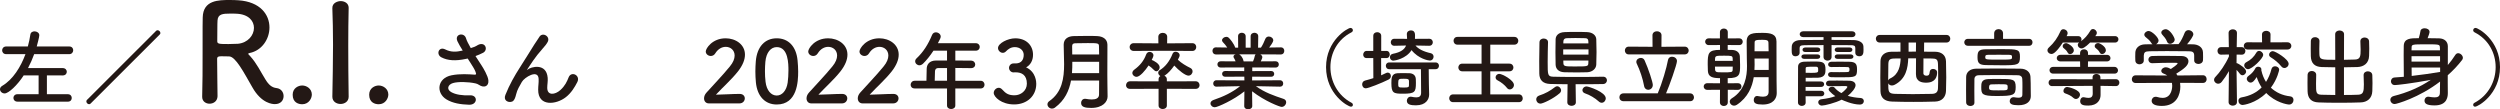
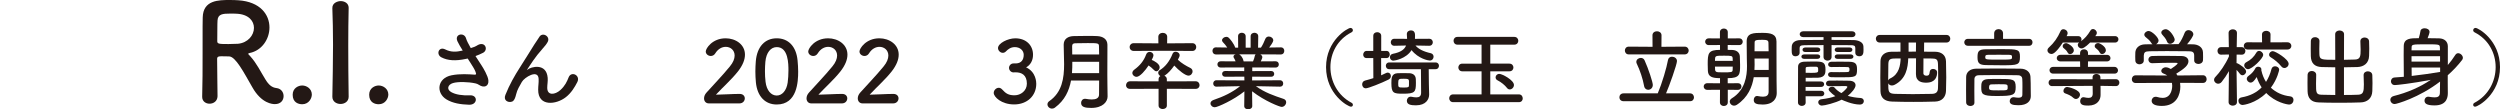
<svg xmlns="http://www.w3.org/2000/svg" version="1.1" id="レイヤー_1" x="0px" y="0px" width="456.39px" height="19.952px" viewBox="0 0 456.39 19.952" enable-background="new 0 0 456.39 19.952" xml:space="preserve">
-   <path fill="#231815" d="M3.182,18.556c-0.483,0-0.733-0.343-0.733-0.686c0-0.328,0.25-0.671,0.733-0.671h3.867v-3.431H4.476  c-0.047,0-0.094-0.016-0.141-0.016c-1.169,1.809-2.776,3.306-3.493,3.306C0.375,17.059,0,16.685,0,16.295  c0-0.234,0.125-0.452,0.406-0.624c1.965-1.154,3.384-3.462,4.242-5.785H1.139c-0.499,0-0.749-0.344-0.749-0.702  c0-0.343,0.25-0.702,0.749-0.702h3.945c0.203-0.748,0.359-1.466,0.452-2.136C5.583,5.909,5.942,5.722,6.3,5.722  c0.421,0,0.874,0.265,0.874,0.718c0,0.312-0.359,1.637-0.468,2.042h5.926c0.499,0,0.733,0.344,0.733,0.687  c0,0.358-0.25,0.718-0.733,0.718H6.238c-0.312,0.857-0.687,1.715-1.123,2.542h6.332c0.499,0,0.749,0.343,0.749,0.67  c0,0.344-0.25,0.671-0.749,0.671H8.562v3.431h3.836c0.468,0,0.702,0.343,0.702,0.687c0,0.343-0.234,0.67-0.702,0.67H3.182z" />
-   <path fill="#231815" d="M16.526,18.916c-0.078,0.076-0.172,0.107-0.265,0.107c-0.25,0-0.499-0.249-0.499-0.515  c0-0.093,0.031-0.187,0.109-0.265L28.503,5.628c0.078-0.078,0.171-0.109,0.265-0.109c0.25,0,0.515,0.25,0.515,0.515  c0,0.094-0.047,0.188-0.125,0.266L16.526,18.916z" />
  <path fill="#231815" d="M41.822,10.297c-0.323,0-0.894-0.024-1.365-0.024c-0.472,0-0.819,0.024-0.819,0.471  c0,1.861,0.074,5.93,0.074,6.823c-0.024,0.918-0.744,1.364-1.463,1.364c-0.67,0-1.34-0.421-1.34-1.24c0-0.024,0-0.024,0-0.05  c0.074-2.307,0.074-5.26,0.074-7.989c0-5.358,0-5.458,0.025-6.476C37.083,0,39.912,0,41.996,0c0.571,0,1.142,0.025,1.514,0.05  c4.019,0.273,5.682,2.63,5.682,4.963c0,2.133-1.39,4.218-3.623,4.664c-0.173,0.05-0.248,0.074-0.248,0.148  c0,0.1,0.174,0.224,0.348,0.423c1.215,1.339,1.91,2.853,2.778,4.242c0.621,1.017,1.191,1.488,2.035,1.588  c0.844,0.099,1.29,0.769,1.29,1.464c0,0.744-0.496,1.464-1.588,1.464c-0.397,0-2.431-0.075-4.119-3.077  C44.477,13.175,43.013,10.321,41.822,10.297z M46.362,5.087c0-1.241-0.943-2.456-3.101-2.58c-0.323-0.025-0.769-0.025-1.241-0.025  c-1.34,0-2.233,0.074-2.308,1.24c-0.049,0.596-0.024,2.357-0.049,3.797c0,0.496,0.322,0.521,2.059,0.521  c0.621,0,1.266-0.024,1.712-0.05C45.271,7.815,46.362,6.427,46.362,5.087z" />
  <path fill="#231815" d="M55.167,19.03c-0.67,0-1.737-0.298-1.737-1.736c0-1.216,1.042-1.688,1.737-1.688  c0.818,0,1.761,0.596,1.761,1.662C56.928,17.914,56.407,19.03,55.167,19.03z" />
  <path fill="#231815" d="M63.65,17.666c0,0.868-0.744,1.314-1.488,1.314c-0.745,0-1.489-0.446-1.489-1.314v-0.025  c0.05-2.977,0.124-6.302,0.124-9.502c0-2.357-0.05-4.615-0.124-6.625c-0.05-1.042,1.067-1.314,1.514-1.314  c0.719,0,1.463,0.396,1.463,1.217c0,0.023,0,0.023,0,0.048c-0.049,2.06-0.074,4.392-0.074,6.799c0,3.102,0.025,6.326,0.074,9.378  V17.666z" />
  <path fill="#231815" d="M69.132,19.03c-0.67,0-1.737-0.298-1.737-1.736c0-1.216,1.042-1.688,1.737-1.688  c0.818,0,1.761,0.596,1.761,1.662C70.893,17.914,70.372,19.03,69.132,19.03z" />
  <path fill="#231815" d="M87.93,11.974c0.297,0.446,1.141,1.869,1.224,2.663c0.132,1.174-0.844,1.455-1.704,0.861  c-0.215-0.15-0.446-0.233-0.678-0.282c-1.307-0.281-3.159-0.331-4.085-0.05s-1.208,1.125-0.331,1.638  c0.827,0.479,2.101,0.661,3.424,0.595c1.521-0.065,1.422,1.771-0.149,1.721c-1.521-0.05-2.977-0.265-4.135-0.976  c-1.936-1.191-1.704-3.871,0.942-4.4c1.572-0.314,3.176-0.182,4.201-0.115c0.248,0.017,0.314-0.066,0.248-0.281  c-0.032-0.116-0.148-0.48-0.413-0.927c-0.298-0.513-0.694-1.108-1.092-1.736c-0.115,0.033-0.215,0.05-0.314,0.065  c-1.902,0.415-3.341,0.314-4.483-0.28c-1.025-0.529-0.513-2.035,0.678-1.456c1.059,0.529,1.968,0.496,3.209,0.215  c-0.397-0.645-0.761-1.24-0.959-1.687c-0.612-1.34,1.241-1.721,1.571-0.529c0.1,0.38,0.431,1.009,0.86,1.77  c0.231-0.083,0.463-0.165,0.711-0.248c0.231-0.083,0.381-0.215,0.612-0.331c1.34-0.678,1.919,0.927,0.91,1.439  c-0.431,0.215-0.91,0.43-1.373,0.595C87.185,10.832,87.582,11.428,87.93,11.974z" />
  <path fill="#231815" d="M98.248,16.373c0-0.761,0.116-1.224,0.083-1.968c-0.083-1.836-2.597-0.28-3.06,0.546  c-0.397,0.711-0.86,1.438-1.042,2.249c-0.298,1.273-0.662,1.356-0.993,1.406c-0.578,0.082-1.356-0.314-0.976-1.273  c0.744-1.869,1.688-3.523,2.646-5.012c0.959-1.489,1.819-2.895,2.63-4.186c0.281-0.463,0.728-1.042,0.91-1.372  c0.546-0.977,2.084-0.149,1.538,0.893c-0.133,0.231-0.248,0.414-0.381,0.579c-0.132,0.165-0.298,0.348-0.479,0.563  c-0.794,0.893-1.323,1.588-1.753,2.2c-0.431,0.611-0.761,1.141-1.125,1.687c-0.116,0.166-0.066,0.133,0.05,0.033  c0.596-0.529,3.457-1.307,3.688,1.489c0.05,0.645-0.083,1.207-0.083,1.819c0,1.472,1.423,1.29,2.398,0.413  c0.844-0.761,1.207-1.555,1.505-2.314c0.48-1.226,2.217-0.382,1.588,0.858c-0.463,0.91-1.107,1.985-2.084,2.746  C101.523,19.136,98.215,19.499,98.248,16.373z" />
  <path fill="#231815" d="M129.402,18.876c-0.546,0-0.874-0.405-0.874-0.919c0-0.345,0.141-0.719,0.453-1.062  c1.075-1.217,2.885-3.072,4.257-4.757c0.624-0.748,0.873-1.434,0.873-1.996c0-0.982-0.748-1.591-1.621-1.591  c-0.671,0-1.404,0.359-1.919,1.201c-0.202,0.327-0.515,0.468-0.811,0.468c-0.468,0-0.92-0.343-0.92-0.826  c0-0.546,1.185-2.401,3.634-2.401c1.809,0,3.523,1.122,3.523,2.979c0,0.889-0.374,1.918-1.294,3.087  c-1.186,1.497-2.713,2.823-4.008,4.227c1.295-0.016,3.057-0.141,4.335-0.141c0.64,0,0.937,0.405,0.937,0.813  c0,0.451-0.344,0.919-0.982,0.919H129.402z" />
  <path fill="#231815" d="M137.992,15.024c-0.063-0.671-0.094-1.326-0.094-1.98c0-0.593,0.031-1.201,0.078-1.841  c0.219-2.713,1.7-4.21,3.821-4.21c2.089,0,3.556,1.435,3.805,4.039c0.063,0.686,0.109,1.372,0.109,2.042  c0,1.763-0.141,6.004-3.914,6.004C139.724,19.078,138.242,17.644,137.992,15.024z M143.794,15.086c0.093-0.686,0.14-1.45,0.14-2.198  c0-1.201,0-4.289-2.136-4.289c-1.092,0-1.919,0.998-2.074,2.667c-0.047,0.577-0.078,1.154-0.078,1.716  c0,0.654,0.031,1.31,0.109,1.949c0.187,1.591,1.029,2.511,2.043,2.511C142.765,17.441,143.575,16.567,143.794,15.086z" />
  <path fill="#231815" d="M148.111,18.876c-0.546,0-0.874-0.405-0.874-0.919c0-0.345,0.141-0.719,0.453-1.062  c1.075-1.217,2.885-3.072,4.257-4.757c0.624-0.748,0.873-1.434,0.873-1.996c0-0.982-0.748-1.591-1.621-1.591  c-0.671,0-1.404,0.359-1.919,1.201c-0.202,0.327-0.515,0.468-0.811,0.468c-0.468,0-0.92-0.343-0.92-0.826  c0-0.546,1.185-2.401,3.634-2.401c1.809,0,3.523,1.122,3.523,2.979c0,0.889-0.374,1.918-1.294,3.087  c-1.186,1.497-2.713,2.823-4.008,4.227c1.295-0.016,3.057-0.141,4.335-0.141c0.64,0,0.937,0.405,0.937,0.813  c0,0.451-0.344,0.919-0.982,0.919H148.111z" />
  <path fill="#231815" d="M157.466,18.876c-0.546,0-0.874-0.405-0.874-0.919c0-0.345,0.141-0.719,0.453-1.062  c1.075-1.217,2.885-3.072,4.257-4.757c0.624-0.748,0.873-1.434,0.873-1.996c0-0.982-0.748-1.591-1.621-1.591  c-0.671,0-1.404,0.359-1.919,1.201c-0.202,0.327-0.515,0.468-0.811,0.468c-0.468,0-0.92-0.343-0.92-0.826  c0-0.546,1.185-2.401,3.634-2.401c1.809,0,3.524,1.122,3.524,2.979c0,0.889-0.375,1.918-1.295,3.087  c-1.186,1.497-2.713,2.823-4.008,4.227c1.295-0.016,3.057-0.141,4.335-0.141c0.64,0,0.937,0.405,0.937,0.813  c0,0.451-0.344,0.919-0.982,0.919H157.466z" />
-   <path fill="#231815" d="M174.399,16.146v3.119c0,0.421-0.375,0.64-0.765,0.64c-0.374,0-0.748-0.219-0.748-0.64v-3.119h-5.896  c-0.515,0-0.748-0.327-0.748-0.67c0-0.359,0.265-0.733,0.748-0.733h2.137c0-0.515,0.016-1.092,0.047-2.199  c0.016-0.701,0.437-1.496,1.716-1.496h1.996V9.254h-2.479c-0.608,0.936-1.295,1.778-1.903,2.371  c-0.218,0.202-0.452,0.296-0.654,0.296c-0.422,0-0.78-0.344-0.78-0.733c0-0.187,0.078-0.374,0.266-0.546  c1.2-1.122,2.104-2.526,2.822-4.272c0.141-0.327,0.405-0.468,0.687-0.468c0.437,0,0.889,0.327,0.889,0.765  c0,0.233-0.125,0.498-0.515,1.216h6.893c0.499,0,0.749,0.343,0.749,0.686c0,0.344-0.25,0.687-0.749,0.687h-3.711v1.794  c0.951,0,1.918,0.015,2.854,0.015c0.515,0.016,0.779,0.359,0.779,0.702s-0.249,0.671-0.764,0.671h-0.016  c-0.904-0.016-1.902-0.031-2.854-0.031v2.339h4.615c0.468,0,0.718,0.358,0.718,0.718c0,0.343-0.234,0.686-0.718,0.686H174.399z   M172.887,12.42h-1.513c-0.53,0-0.671,0.265-0.687,0.593c-0.016,0.483-0.031,1.153-0.047,1.73h2.246V12.42z" />
  <path fill="#231815" d="M185.483,11.577c0.951-0.031,1.403-0.654,1.403-1.574c0-0.78-0.671-1.404-1.622-1.404  c-0.749,0-1.247,0.391-1.653,0.812c-0.155,0.155-0.358,0.233-0.546,0.233c-0.437,0-0.873-0.405-0.873-0.873  c0-0.873,1.794-1.777,3.15-1.777c1.98,0,3.243,1.263,3.243,3.01c0,1.06-0.499,1.887-1.263,2.292c1.824,0.842,1.855,2.714,1.855,3.01  c0,2.199-1.684,3.758-4.039,3.758c-2.323,0-3.727-1.372-3.727-2.104c0-0.499,0.452-0.936,0.92-0.936  c0.202,0,0.421,0.093,0.608,0.296c0.701,0.779,1.2,1.076,2.276,1.076c1.123,0,2.246-0.827,2.246-2.121  c0-1.591-0.952-2.074-2.059-2.074c-0.047,0-0.094,0-0.141,0c-0.094,0-0.172,0.016-0.234,0.016c-0.483,0-0.826-0.421-0.826-0.826  s0.327-0.812,0.812-0.812H185.483z" />
  <path fill="#231815" d="M202.198,17.612c0,0.92-0.827,2.09-2.994,2.09c-1.139,0-1.841-0.172-1.841-0.92  c0-0.39,0.266-0.748,0.718-0.748c0.063,0,0.109,0,0.172,0.015c0.343,0.063,0.717,0.109,1.061,0.109c0.717,0,1.325-0.201,1.325-0.904  c0-0.764,0.016-1.638,0.016-2.558h-5.131c-0.343,1.855-1.139,3.618-2.932,4.943c-0.188,0.141-0.374,0.188-0.546,0.188  c-0.452,0-0.826-0.374-0.826-0.78c0-0.202,0.094-0.421,0.343-0.592c2.323-1.606,2.698-4.164,2.698-6.737  c0-1.216-0.078-2.433-0.078-3.556c0-1.076,0.811-1.56,1.871-1.575c0.702-0.016,1.591-0.031,2.448-0.031c0.624,0,1.248,0,1.778,0.031  c1.061,0.047,1.871,0.546,1.887,1.575c0,0.359,0,0.733,0,1.107c0,1.466-0.016,3.025-0.016,4.413c0,0.608,0,1.186,0.016,1.716  l0.031,2.198V17.612z M200.654,11.281h-4.896c0,0.687,0,1.372-0.063,2.074h4.959V11.281z M200.654,9.94  c0-0.546-0.016-1.076-0.031-1.544c-0.016-0.515-0.234-0.53-2.059-0.53c-0.795,0-1.606,0.016-2.261,0.031  c-0.359,0-0.577,0.142-0.577,0.499c0,0.483,0,1.014,0.016,1.544H200.654z" />
  <path fill="#231815" d="M213.018,16.209v3.057c0,0.421-0.374,0.64-0.765,0.64c-0.374,0-0.748-0.219-0.748-0.64v-3.057l-5.193,0.016  c-0.515,0-0.748-0.327-0.748-0.655c0-0.358,0.265-0.732,0.748-0.732l5.193,0.016v-0.39c0-0.281,0.141-0.468,0.327-0.577  c-0.233-0.125-0.39-0.358-0.39-0.608c0-0.172,0.078-0.343,0.28-0.468c0.998-0.608,1.794-1.622,2.324-2.963  c0.109-0.297,0.343-0.405,0.577-0.405c0.358,0,0.732,0.266,0.732,0.654c0,0.094-0.016,0.25-0.327,0.812  c0.67,0.639,1.513,1.123,2.276,1.497c0.281,0.14,0.405,0.374,0.405,0.624c0,0.39-0.312,0.779-0.748,0.779  c-0.562,0-1.762-0.935-2.589-1.84c-0.53,0.748-1.107,1.403-1.762,1.84l-0.047,0.031c0.249,0.094,0.452,0.296,0.452,0.624v0.39  l5.255-0.016c0.468,0,0.718,0.358,0.718,0.717c0,0.328-0.234,0.671-0.718,0.671L213.018,16.209z M212.237,9.27l-5.255,0.031  c-0.499,0-0.764-0.358-0.764-0.718c0-0.343,0.265-0.701,0.764-0.701l4.491,0.032l-0.016-1.171V6.728  c0-0.483,0.405-0.732,0.811-0.732c0.406,0,0.812,0.249,0.812,0.732v0.016l-0.016,1.171l4.601-0.032c0.483,0,0.717,0.358,0.717,0.701  c0,0.359-0.233,0.718-0.717,0.718L212.237,9.27z M207.481,14.026c-0.405,0-0.765-0.328-0.765-0.702c0-0.203,0.109-0.421,0.359-0.608  c0.998-0.732,1.73-1.591,2.151-2.744c0.125-0.359,0.391-0.499,0.655-0.499c0.343,0,0.687,0.249,0.687,0.639  c0,0.234-0.281,0.765-0.313,0.827c0.375,0.14,1.45,0.687,1.45,1.341c0,0.374-0.28,0.733-0.607,0.733  c-0.141,0-0.281-0.063-0.405-0.203c-0.344-0.374-0.749-0.687-1.014-0.857C209.104,12.841,208.105,14.026,207.481,14.026z" />
  <path fill="#231815" d="M233.677,15.819l-3.93-0.078h-0.468c1.621,1.154,3.259,1.716,5.036,2.308  c0.344,0.109,0.483,0.359,0.483,0.608c0,0.405-0.343,0.858-0.826,0.858c-0.312,0-3.025-1.014-5.396-2.854l0.031,2.683v0.016  c0,0.39-0.374,0.593-0.733,0.593c-0.374,0-0.732-0.188-0.732-0.593v-0.016l0.031-2.667c-1.934,1.56-4.896,2.9-5.396,2.9  c-0.468,0-0.796-0.343-0.796-0.701c0-0.25,0.172-0.483,0.546-0.624c1.902-0.655,3.353-1.341,4.85-2.511h-0.515l-3.789,0.078h-0.016  c-0.39,0-0.577-0.28-0.577-0.577c0-0.296,0.203-0.593,0.593-0.593l5.1,0.031l-0.016-0.686l-3.524,0.016  c-0.343,0-0.53-0.266-0.53-0.53c0-0.25,0.188-0.515,0.53-0.515l3.509,0.016v-0.671l-4.305,0.016c-0.39,0-0.592-0.28-0.592-0.577  c0-0.28,0.202-0.562,0.592-0.562l2.729,0.016c-0.094-0.233-0.203-0.468-0.312-0.64c-0.063-0.077-0.078-0.155-0.078-0.233  c0-0.188,0.171-0.343,0.39-0.405l-3.571,0.016c-0.437,0-0.655-0.328-0.655-0.655s0.219-0.64,0.64-0.64h0.016l2.043,0.031  c-0.219-0.358-0.515-0.686-0.811-0.998c-0.094-0.109-0.141-0.218-0.141-0.327c0-0.327,0.405-0.624,0.779-0.624  c0.125,0,0.25,0.016,0.359,0.094c0.28,0.188,1.106,1.247,1.263,1.871l0.546,0.016l-0.016-2.074V6.618  c0-0.437,0.343-0.639,0.687-0.639c0.343,0,0.701,0.218,0.701,0.654v2.074h0.904V6.634c0-0.437,0.344-0.654,0.702-0.654  c0.343,0,0.687,0.218,0.687,0.639v0.016l-0.031,2.074l0.53-0.016c0.312-0.468,0.592-1.092,0.779-1.56  c0.125-0.327,0.39-0.467,0.655-0.467c0.405,0,0.811,0.312,0.811,0.701c0,0.047,0,0.358-0.748,1.31l2.12-0.031h0.016  c0.422,0,0.624,0.313,0.624,0.64s-0.202,0.655-0.64,0.655l-3.758-0.016c0.219,0.109,0.39,0.28,0.39,0.515  c0,0.171-0.233,0.67-0.28,0.764l2.713-0.016c0.391,0,0.577,0.281,0.577,0.577c0,0.281-0.187,0.562-0.577,0.562l-4.272-0.016v0.671  l3.478-0.016c0.358,0,0.53,0.265,0.53,0.53c0,0.249-0.172,0.515-0.53,0.515l-3.493-0.016l-0.016,0.686l5.1-0.031  c0.39,0,0.593,0.297,0.577,0.593c0.016,0.297-0.188,0.577-0.562,0.577H233.677z M226.223,9.925c0.155,0.078,0.639,0.452,0.795,1.231  l0.016,0.047h1.716c0.124-0.28,0.28-0.701,0.327-1.014c0.016-0.125,0.078-0.202,0.156-0.265H226.223z" />
  <path fill="#231815" d="M246.633,19.476c-0.562,0-4.554-2.276-4.554-7.22c0-4.912,3.961-7.158,4.46-7.158  c0.266,0,0.438,0.203,0.438,0.421c0,0.141-0.078,0.297-0.266,0.391c-2.573,1.31-3.836,3.82-3.836,6.347  c0,2.573,1.31,5.162,3.852,6.503c0.172,0.078,0.25,0.233,0.25,0.39C246.977,19.32,246.852,19.476,246.633,19.476z" />
  <path fill="#231815" d="M250.699,10.603h-1.2c-0.437,0-0.64-0.312-0.64-0.624c0-0.343,0.234-0.686,0.64-0.686h1.2V6.548  c0-0.452,0.359-0.67,0.718-0.67c0.374,0,0.732,0.218,0.732,0.67v2.745h0.952c0.405,0,0.607,0.327,0.607,0.655  c0,0.327-0.202,0.654-0.607,0.654h-0.967v3.15c0.327-0.141,0.623-0.281,0.904-0.421c0.108-0.047,0.218-0.078,0.312-0.078  c0.327,0,0.562,0.296,0.562,0.624c0,0.249-0.125,0.499-0.437,0.654c-1.279,0.64-3.696,1.591-4.133,1.591s-0.671-0.358-0.671-0.717  c0-0.313,0.172-0.608,0.53-0.701c0.515-0.126,1.014-0.281,1.513-0.438L250.699,10.603z M259.401,12.63h-5.785  c-0.422,0-0.624-0.312-0.624-0.624c0-0.296,0.202-0.607,0.624-0.607h8.437c0.437,0,0.639,0.312,0.639,0.607  c0,0.313-0.202,0.624-0.639,0.624h-1.232l0.031,2.714l0.047,1.871c0,0.016,0,0.031,0,0.063c0,0.842-0.593,1.949-2.401,1.949  c-0.92,0-1.669-0.109-1.669-0.842c0-0.359,0.266-0.733,0.702-0.733c0.047,0,0.093,0,0.155,0.016  c0.297,0.063,0.608,0.109,0.874,0.109c0.499,0,0.873-0.188,0.873-0.842L259.401,12.63z M260.898,8.357l-2.495-0.047  c0.515,0.608,1.388,1.092,2.791,1.403c0.344,0.078,0.515,0.358,0.515,0.64c0,0.343-0.249,0.701-0.701,0.701  c-0.266,0-2.074-0.327-3.322-1.902c-1.014,1.606-3.103,1.918-3.306,1.918c-0.421,0-0.64-0.312-0.64-0.623  c0-0.281,0.156-0.546,0.53-0.624c1.466-0.281,2.137-0.812,2.417-1.513l-2.136,0.047h-0.016c-0.421,0-0.64-0.313-0.64-0.64  c0-0.312,0.219-0.64,0.655-0.64l2.323,0.016c0-0.265-0.016-0.53-0.047-0.811c0-0.016,0-0.047,0-0.063  c0-0.437,0.358-0.671,0.733-0.671c0.732,0,0.764,0.608,0.764,0.967c0,0.203,0,0.391-0.016,0.577l2.589-0.016  c0.452,0,0.671,0.328,0.671,0.64c0,0.327-0.219,0.64-0.655,0.64H260.898z M256.111,17.105c-1.731,0-2.105-0.109-2.105-1.949  c0-0.826,0-1.746,1.153-1.793c0.266-0.016,0.593-0.016,0.921-0.016c0.437,0,0.889,0,1.216,0.016c0.655,0.031,1.139,0.374,1.17,1.076  c0.016,0.202,0.016,0.452,0.016,0.686C258.481,16.81,258.31,17.105,256.111,17.105z M257.218,14.798  c-0.031-0.39-0.218-0.421-0.967-0.421c-0.873,0-0.998,0.016-0.998,0.826c0,0.749,0.016,0.779,0.982,0.779  c0.858,0,0.982-0.046,0.982-0.421C257.218,15.562,257.218,15.562,257.218,14.798z" />
  <path fill="#231815" d="M265.276,18.649c-0.468,0-0.717-0.358-0.717-0.717c0-0.344,0.249-0.702,0.717-0.702h5.193V13.02h-3.509  c-0.483,0-0.732-0.358-0.732-0.701c0-0.358,0.249-0.702,0.732-0.702h3.509V8.154h-4.397c-0.483,0-0.718-0.358-0.718-0.717  c0-0.344,0.234-0.702,0.718-0.702h10.37c0.483,0,0.733,0.358,0.733,0.718c0,0.343-0.25,0.701-0.733,0.701h-4.382v3.462h3.493  c0.483,0,0.732,0.358,0.732,0.702c0,0.358-0.249,0.701-0.732,0.701h-3.493v4.211h5.224c0.468,0,0.702,0.374,0.702,0.732  c0,0.344-0.219,0.687-0.702,0.687H265.276z M275.117,16.061c-0.406-0.53-1.092-1.076-1.716-1.388  c-0.265-0.125-0.374-0.343-0.374-0.546c0-0.327,0.265-0.64,0.686-0.64c0.515,0,2.667,1.139,2.667,2.027  c0,0.438-0.374,0.812-0.764,0.812C275.444,16.326,275.257,16.248,275.117,16.061z" />
-   <path fill="#231815" d="M281.227,18.916c-0.483,0-0.78-0.392-0.78-0.766c0-0.296,0.172-0.593,0.562-0.717  c1.076-0.344,1.98-0.843,2.854-1.528c0.141-0.109,0.281-0.156,0.406-0.156c0.39,0,0.717,0.374,0.717,0.749  c0,0.171-0.078,0.358-0.249,0.514C283.534,18.057,281.647,18.916,281.227,18.916z M292.657,14.002c0.468,0,0.701,0.328,0.701,0.655  s-0.233,0.671-0.717,0.687c-1.061,0.031-3.057,0.031-5.006,0.031l0.047,3.291v0.015c0,0.421-0.39,0.64-0.78,0.64  c-0.39,0-0.779-0.219-0.779-0.64v-0.015l0.047-3.291c-1.311-0.016-2.495-0.016-3.182-0.047c-1.278-0.047-1.965-0.671-1.98-1.902  c-0.016-0.702-0.016-1.481-0.016-2.293c0-1.139,0.016-2.323,0.047-3.415c0.016-0.468,0.39-0.687,0.765-0.687  c0.405,0,0.795,0.234,0.795,0.655c0,0.016,0,0.016,0,0.031c-0.031,1.045-0.063,2.401-0.063,3.618c0,2.323,0,2.621,0.967,2.666  c0.842,0.031,2.495,0.047,4.18,0.047c1.949,0,3.977-0.016,4.959-0.047H292.657z M287.683,5.832c0.811,0,1.622,0,2.074,0.03  c1.029,0.047,1.621,0.623,1.652,1.294c0.031,0.702,0.047,1.528,0.047,2.354c0,0.812-0.016,1.622-0.047,2.293  c-0.031,0.717-0.67,1.341-1.652,1.388c-0.438,0.016-1.139,0.031-1.856,0.031c-0.889,0-1.793-0.016-2.292-0.031  c-1.076-0.031-1.591-0.608-1.622-1.372c-0.016-0.671-0.031-1.466-0.031-2.277c0-0.811,0.016-1.637,0.031-2.37  c0.016-0.624,0.468-1.263,1.638-1.31C286.076,5.832,286.871,5.832,287.683,5.832z M289.99,9.012h-4.616v0.952h4.616V9.012z   M289.975,7.921c0-0.141-0.016-0.281-0.016-0.406c-0.016-0.358-0.156-0.53-0.577-0.545c-0.39-0.015-1.091-0.031-1.777-0.031  s-1.325,0.017-1.606,0.031c-0.421,0.015-0.577,0.265-0.593,0.561c0,0.125-0.016,0.266-0.016,0.391H289.975z M285.39,11.055  l0.016,0.499c0.031,0.562,0.359,0.577,1.965,0.577c2.448,0,2.558,0,2.589-0.592c0-0.156,0.016-0.313,0.016-0.484H285.39z   M291.846,18.509c-0.639-0.592-1.668-1.2-2.448-1.45c-0.358-0.108-0.515-0.358-0.515-0.593c0-0.343,0.313-0.686,0.765-0.686  c0.374,0,3.493,1.029,3.493,2.168c0,0.421-0.328,0.811-0.733,0.811C292.221,18.759,292.033,18.681,291.846,18.509z" />
  <path fill="#231815" d="M296.396,18.478c-0.515,0-0.765-0.358-0.765-0.717s0.25-0.718,0.765-0.718h6.237  c0.779-1.824,1.622-4.678,1.871-6.097c0.078-0.405,0.39-0.593,0.733-0.593c0.437,0,0.904,0.296,0.904,0.795  c0,0.608-1.419,4.601-1.996,5.895h4.382c0.468,0,0.718,0.375,0.718,0.733s-0.234,0.701-0.718,0.701H296.396z M297.348,9.933  c-0.483,0-0.718-0.359-0.718-0.718c0-0.342,0.234-0.702,0.718-0.702l4.335,0.031l-0.016-2.104c0-0.482,0.405-0.732,0.826-0.732  c0.405,0,0.827,0.25,0.827,0.732l-0.016,2.104l4.226-0.031c0.499,0,0.749,0.36,0.749,0.718c0,0.343-0.25,0.702-0.749,0.702H297.348z   M300.139,15.687c-0.234-1.294-0.748-2.854-1.341-4.07c-0.063-0.109-0.078-0.233-0.078-0.327c0-0.421,0.405-0.718,0.811-0.718  c0.281,0,0.562,0.125,0.702,0.452c0.701,1.544,1.497,3.992,1.497,4.476c0,0.562-0.421,0.89-0.842,0.89  C300.544,16.389,300.217,16.17,300.139,15.687z" />
  <path fill="#231815" d="M315.418,16.389v2.292c0,0.452-0.359,0.671-0.718,0.671s-0.717-0.219-0.717-0.671l0.015-2.292l-2.308,0.016  c-0.437,0-0.671-0.313-0.671-0.608c0-0.313,0.234-0.608,0.671-0.608l2.308,0.016v-0.936c-1.419,0-2.151-0.25-2.214-1.31  c-0.016-0.359-0.031-0.78-0.031-1.201c0-2.027,0.078-2.651,2.245-2.651V8.217l-2.042,0.016c-0.438,0-0.671-0.312-0.671-0.624  c0-0.296,0.233-0.608,0.671-0.608l2.027,0.016V5.878c0-0.452,0.358-0.671,0.717-0.671s0.718,0.219,0.718,0.671v1.138L317.477,7  c0.452,0,0.67,0.313,0.67,0.608c0,0.313-0.218,0.624-0.67,0.624l-2.074-0.016v0.889c0.374,0,0.686,0.016,0.857,0.016  c0.748,0.031,1.31,0.452,1.356,1.139c0.031,0.452,0.047,1.029,0.047,1.575c0,1.73,0,2.433-2.261,2.433v0.936l1.84-0.016  c0.452,0,0.671,0.296,0.671,0.608c0,0.296-0.219,0.608-0.671,0.608L315.418,16.389z M316.322,11.117  c0-0.171-0.016-0.343-0.016-0.483c-0.031-0.452-0.203-0.468-1.591-0.468c-1.497,0-1.591,0.031-1.622,0.593  c0,0.109-0.016,0.233-0.016,0.358H316.322z M313.078,12.162c0,1.045,0.016,1.045,1.435,1.045c1.591,0,1.778,0,1.794-0.468  c0-0.172,0.016-0.358,0.016-0.577H313.078z M322.872,14.096h-2.714c-0.28,1.747-1.045,3.681-3.088,5.037  c-0.171,0.109-0.343,0.156-0.499,0.156c-0.452,0-0.795-0.373-0.795-0.748c0-0.203,0.109-0.422,0.358-0.578  c2.479-1.513,2.792-4.101,2.792-5.895c0-0.546-0.031-1.029-0.031-1.372c0-1.107-0.031-2.012-0.031-3.119  c0-1.575,1.278-1.575,2.854-1.575c1.606,0,2.573,0.234,2.589,1.575c0,0.546,0,1.107,0,1.685c0,4.818,0.016,5.317,0.016,5.521  l0.031,2.198c0,0.016,0,0.016,0,0.031c0,0.921-0.593,2.074-2.573,2.074c-1.186,0-1.622-0.218-1.622-0.842  c0-0.358,0.219-0.718,0.608-0.718c0.047,0,0.094,0,0.141,0.016c0.327,0.063,0.654,0.109,0.936,0.109  c0.593,0,1.029-0.203,1.029-0.903V14.096z M322.888,10.681h-2.589v0.094c0,0.312,0.016,0.671,0.016,1.061  c0,0.296-0.016,0.608-0.031,0.936h2.604V10.681z M322.872,9.355c0-0.562-0.016-1.092-0.031-1.56c-0.016-0.405-0.234-0.53-1.107-0.53  c-1.263,0-1.419,0.094-1.419,0.53c-0.016,0.483-0.016,1.014-0.016,1.56H322.872z" />
  <path fill="#231815" d="M338.697,8.748c-0.016-0.406-0.234-0.5-0.842-0.5c-0.936-0.016-2.199-0.016-3.493-0.016V10.4  c0,0.437-0.358,0.67-0.733,0.67c-0.358,0-0.732-0.233-0.732-0.67V8.232c-1.31,0-2.558,0-3.462,0.016  c-0.842,0.016-0.889,0.218-0.904,0.546c0,0,0,0,0,0.811V9.62c0,0.421-0.359,0.655-0.733,0.655c-0.687,0-0.717-0.53-0.717-1.201  c0-0.187,0.015-0.374,0.015-0.576c0.031-0.608,0.469-1.17,1.653-1.186c1.248-0.016,2.683-0.031,4.148-0.031V6.782h-3.681  c-0.437,0-0.67-0.266-0.67-0.546c0-0.265,0.233-0.529,0.67-0.529h8.873c0.421,0,0.64,0.265,0.64,0.529  c0,0.28-0.219,0.546-0.64,0.546h-3.727v0.499c1.403,0,2.775,0.016,3.992,0.031c0.842,0.016,1.793,0.343,1.824,1.153  c0.016,0.188,0.016,0.407,0.016,0.64c0,0.546-0.031,1.17-0.779,1.17c-0.373,0-0.717-0.219-0.717-0.655c0-0.016,0-0.016,0-0.031  V8.748z M329.62,17.573c0,0.468,0.016,0.858,0.016,1.123v0.016c0,0.405-0.343,0.624-0.701,0.624c-0.343,0-0.702-0.219-0.702-0.624  c0-0.437,0-1.061,0-1.747c0-1.652,0-3.727,0.016-4.771c0-0.593,0.405-0.92,1.232-0.936c0.405-0.016,0.982-0.031,1.56-0.031  c1.73,0,2.214,0.063,2.214,1.481c0,0.577-0.016,1.419-1.372,1.481c-0.25,0.016-0.374,0.016-2.246,0.016v0.671h2.808  c0.374,0,0.562,0.249,0.562,0.499s-0.188,0.5-0.562,0.5h-2.823v0.7h2.854c0.374,0,0.562,0.25,0.562,0.499  c0,0.25-0.188,0.499-0.562,0.499H329.62z M329.355,10.743c-0.327,0-0.499-0.202-0.499-0.405s0.172-0.405,0.499-0.405h2.433  c0.327,0,0.499,0.202,0.499,0.405s-0.172,0.405-0.499,0.405H329.355z M329.574,9.495c-0.344,0-0.515-0.202-0.515-0.421  c0-0.201,0.171-0.405,0.515-0.405h2.214c0.343,0,0.515,0.204,0.515,0.421c0,0.203-0.172,0.405-0.515,0.405H329.574z M331.913,12.521  c-0.016-0.249-0.172-0.343-0.405-0.343c-1.825,0-1.856,0-1.872,0.327c0,0,0,0,0,0.78c0.313,0.016,0.702,0.016,1.061,0.016  c0.951,0,1.186-0.047,1.217-0.343V12.521z M333.894,15.733c-0.374,0-0.546-0.25-0.546-0.483c0-0.266,0.188-0.515,0.546-0.53  c0.468,0,0.982-0.015,1.497-0.015c0.732,0,1.497,0.015,2.184,0.03c0.841,0.016,1.169,0.405,1.169,0.826  c0,0.53-0.717,1.373-1.419,1.934c0.718,0.219,1.498,0.344,2.324,0.391c0.406,0.016,0.607,0.296,0.607,0.576  c0,0.313-0.248,0.624-0.732,0.624c-1.373,0-3.025-0.748-3.322-0.889c-1.153,0.594-3.104,1.076-3.603,1.076  c-0.421,0-0.67-0.313-0.67-0.607c0-0.25,0.187-0.5,0.577-0.547c1.061-0.125,1.887-0.312,2.542-0.562  c-0.406-0.28-0.765-0.593-1.076-0.935c-0.094-0.11-0.141-0.219-0.141-0.313c0-0.281,0.343-0.483,0.655-0.483  c0.155,0,0.312,0.048,0.421,0.171c0.343,0.406,0.764,0.733,1.247,0.998c0.391-0.248,1.092-0.936,1.092-1.138  c0-0.094-0.156-0.141-0.249-0.141c-0.234,0-0.515,0-0.796,0c-0.717,0-1.544,0-2.292,0.016H333.894z M334.268,13.16  c0.452,0,0.998,0.016,1.513,0.016s1.014-0.016,1.372-0.016c0.391-0.016,0.483-0.078,0.483-0.468c0-0.374-0.093-0.452-0.483-0.452  c-0.343-0.016-0.857-0.016-1.372-0.016c-0.53,0-1.076,0-1.481,0.016h-0.016c-0.358,0-0.546-0.234-0.546-0.468  c0-0.25,0.188-0.483,0.577-0.499c0.374-0.016,0.951-0.016,1.56-0.016c0.593,0,1.231,0,1.685,0.016  c1.248,0.016,1.451,0.452,1.451,1.403c0,1.419-0.266,1.435-2.855,1.435c-0.686,0-1.372,0-1.871-0.016  c-0.374-0.016-0.562-0.249-0.562-0.483c0-0.233,0.188-0.452,0.53-0.452H334.268z M335.438,9.495c-0.328,0-0.499-0.202-0.499-0.405  c0-0.217,0.171-0.421,0.499-0.421h2.229c0.328,0,0.499,0.204,0.499,0.405c0,0.219-0.171,0.421-0.499,0.421H335.438z M335.438,10.743  c-0.328,0-0.499-0.202-0.499-0.405s0.171-0.405,0.499-0.405h2.417c0.327,0,0.499,0.202,0.499,0.405s-0.171,0.405-0.499,0.405  H335.438z" />
  <path fill="#231815" d="M351.261,7.765c0,0.421-0.016,1.045-0.016,1.669c0.719,0,1.404,0,2.074,0.016  c0.982,0.015,1.902,0.515,1.934,1.746c0.031,0.92,0.047,1.934,0.047,2.932c0,0.873-0.016,1.731-0.047,2.479  c-0.047,1.092-0.717,1.902-1.965,1.935c-1.309,0.046-2.666,0.062-3.992,0.062c-1.34,0-2.666-0.016-3.914-0.062  c-1.402-0.048-2.059-0.733-2.09-1.888c-0.016-0.811-0.031-1.653-0.031-2.479c0-1.014,0.016-2.027,0.031-3.025  s0.75-1.685,1.949-1.699l1.701-0.016c0,0,0,0,0-1.669h-3.773c-0.469,0-0.719-0.343-0.719-0.702c0-0.343,0.25-0.686,0.719-0.686  h12.162c0.469,0,0.703,0.343,0.703,0.701c0,0.344-0.234,0.687-0.703,0.687H351.261z M345.851,10.681  c-0.92,0.016-1.107,0.266-1.123,1.061c-0.016,0.779-0.031,1.887-0.031,2.932c0.063-0.141,0.188-0.28,0.375-0.358  c1.621-0.749,1.855-2.417,1.902-3.648C346.583,10.666,346.208,10.681,345.851,10.681z M348.361,10.649  c-0.063,1.763-0.404,3.743-2.463,4.818c-0.203,0.109-0.375,0.141-0.531,0.141c-0.311,0-0.545-0.171-0.654-0.405  c0,1.528,0,1.887,1.248,1.934c0.998,0.031,2.09,0.047,3.227,0.047c1.139,0,2.324-0.016,3.479-0.047  c0.842-0.016,1.107-0.405,1.123-1.045c0.031-0.654,0.031-1.403,0.031-2.151c0-0.765,0-1.528-0.031-2.246  c-0.031-0.889-0.328-0.998-1.107-1.014c-0.516-0.015-1.029-0.015-1.543-0.015c-0.016,1.091-0.016,2.51-0.016,2.697  c0,0.374,0.326,0.452,0.576,0.452c0.453,0,0.545-0.25,0.576-0.687c0.031-0.374,0.313-0.546,0.609-0.546  c0.373,0,0.748,0.234,0.748,0.624c0,0.764-0.281,1.887-1.996,1.887c-0.779,0-1.871-0.155-1.871-1.575  c0-0.187,0.016-1.729,0.016-2.869H348.361z M348.423,7.765c0,1.669,0,1.669,0,1.669c0.453,0,0.889-0.016,1.342-0.016  c0-0.624,0.016-1.232,0.016-1.653H348.423z" />
  <path fill="#231815" d="M359.259,8.357c-0.438,0-0.672-0.313-0.672-0.64c0-0.312,0.234-0.624,0.672-0.624h4.787V6.096  c0-0.514,0.404-0.779,0.811-0.779c0.404,0,0.811,0.266,0.811,0.779v0.998h4.771c0.406,0,0.609,0.313,0.609,0.624  c0,0.327-0.203,0.64-0.609,0.64H359.259z M369.208,15.843c0-0.499,0-1.045-0.031-1.466c-0.016-0.359-0.281-0.624-0.719-0.64  c-1.186-0.03-2.51-0.03-3.805-0.03c-1.279,0-2.51,0-3.523,0.03c-0.391,0.016-0.672,0.28-0.688,0.64  c-0.016,0.623-0.016,1.403-0.016,2.183c0,0.78,0,1.544,0.016,2.137c0,0.016,0,0.016,0,0.031c0,0.421-0.357,0.624-0.732,0.624  c-0.391,0-0.764-0.219-0.779-0.655c-0.016-0.687-0.016-1.497-0.016-2.323c0-0.812,0-1.638,0.016-2.34  c0.016-0.857,0.701-1.481,1.824-1.497c1.186-0.016,2.541-0.031,3.945-0.031s2.838,0.016,4.164,0.031  c1.076,0.016,1.762,0.624,1.809,1.466c0.047,0.827,0.047,1.716,0.047,2.152c0,0.188,0,0.936,0.016,1.356c0,0.016,0,0.031,0,0.047  c0,0.858-0.623,1.653-2.246,1.653c-1.217,0-1.605-0.234-1.605-0.765c0-0.358,0.266-0.701,0.701-0.701c0.047,0,0.109,0,0.156,0.016  c0.281,0.047,0.529,0.078,0.748,0.078c0.422,0,0.703-0.125,0.703-0.577C369.193,17.262,369.208,16.606,369.208,15.843z   M365.527,11.914c-1.014,0-2.105-0.017-2.947-0.032c-1.232-0.016-1.574-0.343-1.574-1.404c0-1.028,0.141-1.466,1.48-1.481  c0.857-0.016,1.887-0.03,2.885-0.03c3.01,0,3.385,0.03,3.385,1.388C368.755,11.851,368.412,11.914,365.527,11.914z M364.779,14.408  c2.682,0,3.197,0,3.197,1.467c0,1.512-0.391,1.651-3.525,1.651c-2.635,0-2.76-0.327-2.76-1.621c0-0.702,0.016-1.42,1.264-1.466  C363.468,14.408,364.125,14.408,364.779,14.408z M366.791,10.01c-0.576-0.016-1.232-0.016-1.887-0.016s-1.326,0-1.965,0.016  c-0.422,0-0.516,0.094-0.516,0.406c0,0.468,0,0.468,2.699,0.468c2.182,0,2.182-0.016,2.182-0.468  C367.304,10.166,367.304,10.01,366.791,10.01z M364.81,15.375c-0.484,0-0.967,0.016-1.295,0.031  c-0.188,0.016-0.404,0.062-0.404,0.546c0,0.529,0.109,0.546,1.699,0.546c1.699,0,1.699,0,1.699-0.562S366.509,15.375,364.81,15.375z  " />
  <path fill="#231815" d="M381.554,7.765c-0.094,0.094-1.029,1.076-1.543,1.076c-0.391,0-0.701-0.313-0.701-0.64  c0-0.156,0.076-0.326,0.264-0.468c-0.063,0.016-0.125,0.031-0.188,0.031h-2.807c-1.34,2.074-1.902,2.09-2.074,2.09  c-0.389,0-0.732-0.297-0.732-0.671c0-0.156,0.078-0.343,0.25-0.499c0.967-0.873,1.59-1.777,2.137-2.994  c0.109-0.249,0.311-0.358,0.529-0.358c0.375,0,0.764,0.312,0.764,0.717c0,0.109-0.016,0.219-0.078,0.328  c-0.029,0.078-0.076,0.14-0.107,0.218h2.119c0.406,0,0.609,0.297,0.609,0.593c0,0.125-0.047,0.234-0.109,0.343  c0.686-0.499,1.17-1.014,1.746-1.965c0.109-0.187,0.281-0.265,0.453-0.265c0.342,0,0.701,0.327,0.701,0.701  c0,0.234-0.109,0.375-0.281,0.593h3.619c0.404,0,0.607,0.297,0.607,0.577c0,0.296-0.203,0.593-0.607,0.593H381.554z M386.25,15.718  l-2.793-0.047l0.016,0.437v1.217c0,0.016,0,0.016,0,0.031c0,0.826-0.529,1.918-2.244,1.918c-0.719,0-1.482-0.047-1.482-0.812  c0-0.358,0.219-0.717,0.594-0.717c0.045,0,0.092,0,0.139,0.016c0.281,0.063,0.563,0.109,0.797,0.109  c0.451,0,0.764-0.188,0.764-0.796c0-0.016,0-0.016,0-0.031l-0.016-1.372l-7.408,0.047c-0.42,0-0.639-0.312-0.639-0.624  c0-0.312,0.219-0.639,0.639-0.639l7.393,0.015v-0.327v-0.016c0-0.42,0.342-0.624,0.701-0.624s0.732,0.204,0.732,0.64v0.327  l2.809-0.015c0.436,0,0.654,0.312,0.654,0.623c0,0.313-0.219,0.64-0.639,0.64H386.25z M374.833,13.441  c-0.453,0-0.686-0.313-0.686-0.624c0-0.297,0.232-0.608,0.686-0.608h4.912l-0.016-0.998h-3.57c-0.453,0-0.688-0.295-0.688-0.593  c0-0.312,0.234-0.608,0.688-0.608h3.57V9.698c0-0.468,0.359-0.702,0.732-0.702c0.359,0,0.719,0.234,0.719,0.702v0.312h3.43  c0.453,0,0.672,0.297,0.672,0.608c0,0.298-0.219,0.593-0.672,0.593h-3.43l-0.016,0.998H386c0.42,0,0.654,0.327,0.654,0.64  c0,0.296-0.203,0.593-0.654,0.593H374.833z M377.468,9.604c-0.186-0.358-0.436-0.593-0.701-0.795  c-0.156-0.109-0.219-0.25-0.219-0.39c0-0.281,0.281-0.545,0.625-0.545c0.295,0,1.418,0.623,1.418,1.309  c0,0.405-0.357,0.702-0.686,0.702C377.734,9.886,377.562,9.792,377.468,9.604z M378.529,17.886  c-0.467-0.452-1.014-0.655-1.527-0.843c-0.219-0.078-0.313-0.265-0.313-0.452c0-0.343,0.297-0.716,0.701-0.716  c0.219,0,2.324,0.498,2.324,1.402c0,0.405-0.359,0.795-0.748,0.795C378.81,18.072,378.669,18.01,378.529,17.886z M383.318,9.589  c-0.188-0.358-0.438-0.593-0.703-0.795c-0.156-0.109-0.219-0.25-0.219-0.39c0-0.281,0.281-0.546,0.625-0.546  c0.297,0,1.418,0.623,1.418,1.31c0,0.405-0.357,0.702-0.686,0.702C383.582,9.87,383.41,9.776,383.318,9.589z" />
  <path fill="#231815" d="M397.988,15.125c0.031,0.219,0.047,0.452,0.047,0.687c0,1.403-0.654,3.524-3.369,3.524  c-1.217,0-1.871-0.328-1.871-0.936c0-0.391,0.297-0.733,0.732-0.733c0.078,0,0.156,0,0.25,0.031  c0.344,0.109,0.701,0.172,1.029,0.172c1.746,0,1.746-2.09,1.746-2.215c0-0.188-0.016-0.358-0.047-0.53l-6.611,0.031  c-0.482,0-0.717-0.343-0.717-0.687c0-0.358,0.25-0.717,0.701-0.717l5.77,0.031c-0.188-0.125-0.389-0.25-0.623-0.327  c-0.328-0.109-0.469-0.313-0.469-0.515c0-0.328,0.359-0.655,0.828-0.655c0.342,0,0.67,0.171,0.92,0.312  c0.404-0.265,1.23-0.842,1.23-1.029c0-0.063-0.063-0.094-0.17-0.094c-0.172-0.016-0.469-0.016-0.828-0.016  c-0.998,0-2.51,0.031-3.602,0.079c-0.016,0-0.016,0-0.031,0c-0.467,0-0.701-0.328-0.701-0.655c0-0.313,0.234-0.64,0.717-0.655  c0.67-0.031,1.514-0.031,2.34-0.031c1.139,0,2.275,0.016,2.994,0.031c0.889,0.016,1.262,0.468,1.262,0.951  c0,0.765-0.826,1.403-2.229,2.277c0.078,0.108,0.154,0.218,0.217,0.327l4.648-0.047c0.451,0,0.686,0.358,0.686,0.718  c0,0.343-0.219,0.686-0.67,0.686L397.988,15.125z M400.56,10.135c0-0.655-0.342-0.764-0.982-0.779  c-1.246-0.016-2.65-0.031-4.008-0.031c-1.107,0-2.197,0.016-3.164,0.031c-0.859,0.016-0.998,0.233-1.045,0.779c0,0,0,0,0,0.904  v0.016c0,0.437-0.391,0.687-0.797,0.687c-0.357,0-0.732-0.219-0.748-0.702c0-0.202-0.016-0.437-0.016-0.686  c0-0.266,0.016-0.53,0.016-0.765c0.031-0.732,0.609-1.481,1.824-1.497l1.311-0.016c-0.078-0.047-0.141-0.124-0.203-0.218  c-0.326-0.546-0.67-0.749-1.092-1.123c-0.141-0.125-0.203-0.266-0.203-0.405c0-0.344,0.391-0.671,0.797-0.671  c0.592,0,1.809,1.186,1.809,1.731c0,0.28-0.203,0.546-0.453,0.686c1.373-0.016,2.73-0.016,4.102-0.016  c0.453-0.515,0.857-1.419,1.107-2.059c0.141-0.358,0.422-0.499,0.701-0.499c0.438,0,0.891,0.329,0.891,0.765  c0,0.296-0.5,1.061-1.139,1.809c0.357,0,0.732,0.016,1.092,0.016c0.92,0.016,1.777,0.515,1.809,1.481  c0.016,0.219,0.016,0.546,0.016,0.843c0,0.218,0,0.421-0.016,0.576c-0.031,0.453-0.438,0.687-0.826,0.687  c-0.406,0-0.781-0.219-0.781-0.655c0-0.016,0-0.016,0-0.031V10.135z M396.148,7.998c-0.219,0-0.422-0.108-0.531-0.373  c-0.217-0.578-0.561-0.92-0.92-1.342c-0.094-0.109-0.141-0.234-0.141-0.343c0-0.328,0.391-0.608,0.797-0.608  c0.795,0,1.652,1.528,1.652,1.887C397.005,7.64,396.552,7.998,396.148,7.998z" />
  <path fill="#231815" d="M408.371,18.634c0,0.437-0.391,0.655-0.766,0.655c-0.389,0-0.764-0.219-0.764-0.655v-0.016l0.063-5.63  c-0.404,0.719-0.857,1.389-1.326,1.967c-0.186,0.232-0.42,0.326-0.639,0.326c-0.391,0-0.748-0.326-0.748-0.702  c0-0.187,0.078-0.374,0.25-0.546c0.795-0.811,1.824-2.276,2.463-3.727V9.948l-1.418,0.03h-0.016c-0.438,0-0.656-0.343-0.656-0.686  s0.219-0.687,0.672-0.687h1.402l-0.047-2.573V6.018c0-0.452,0.391-0.67,0.779-0.67c0.375,0,0.75,0.218,0.75,0.67v0.016  c0,0-0.031,1.186-0.047,2.573h0.904c0.451,0,0.686,0.344,0.686,0.687s-0.219,0.686-0.654,0.686c-0.016,0-0.016,0-0.031,0  l-0.92-0.015c0,0.561-0.016,1.106-0.016,1.559c0.063,0,0.125,0.017,0.188,0.047c0.357,0.172,1.559,0.904,1.559,1.481  c0,0.359-0.328,0.687-0.67,0.687c-0.156,0-0.313-0.078-0.453-0.25c-0.172-0.233-0.404-0.499-0.623-0.732  c0.016,2.433,0.078,5.863,0.078,5.863V18.634z M409.416,19.164c-0.484,0-0.781-0.39-0.781-0.764c0-0.281,0.172-0.562,0.578-0.624  c1.543-0.266,2.76-0.889,3.664-1.824c-0.389-0.577-0.686-1.217-0.904-1.888c-0.498,0.78-0.779,1.014-1.092,1.014  c-0.373,0-0.717-0.327-0.717-0.686c0-0.188,0.094-0.391,0.344-0.561c0.576-0.391,1.014-0.937,1.215-1.358  c0.094-0.202,0.313-0.296,0.531-0.296c0.295,0,0.576,0.172,0.576,0.483c0,0.047,0,0.094-0.016,0.141  c0,0.016,0.016,0.047,0.016,0.078c0.172,0.764,0.453,1.466,0.842,2.075c0.438-0.688,0.781-1.483,0.998-2.356  c0.094-0.343,0.375-0.499,0.656-0.499c0.373,0,0.748,0.25,0.748,0.64c0,0.047-0.281,1.622-1.514,3.274  c0.906,0.843,2.09,1.42,3.525,1.575c0.422,0.047,0.607,0.344,0.607,0.655c0,0.405-0.295,0.842-0.795,0.842  c-0.375,0-2.525-0.39-4.18-2.105C411.769,18.899,409.525,19.164,409.416,19.164z M410.335,9.043c-0.469,0-0.719-0.327-0.719-0.67  c0-0.328,0.25-0.655,0.719-0.655l2.619,0.016l-0.016-1.435c0-0.452,0.391-0.671,0.779-0.671c0.391,0,0.781,0.219,0.781,0.671  l-0.016,1.435l3.07-0.016c0.5,0,0.75,0.343,0.75,0.671c0,0.327-0.25,0.654-0.75,0.654H410.335z M410.398,12.63  c-0.406,0-0.703-0.343-0.703-0.686c0-0.219,0.109-0.453,0.391-0.593c0.811-0.421,1.373-0.951,1.84-1.763  c0.125-0.202,0.297-0.296,0.484-0.296c0.357,0,0.748,0.343,0.748,0.732C413.158,10.666,411.115,12.63,410.398,12.63z   M416.464,12.115c-0.531-0.655-1.201-1.216-1.92-1.653c-0.217-0.124-0.311-0.312-0.311-0.483c0-0.327,0.311-0.639,0.686-0.639  c0.453,0,2.885,1.451,2.885,2.308c0,0.421-0.373,0.765-0.764,0.765C416.837,12.412,416.634,12.334,416.464,12.115z" />
  <path fill="#231815" d="M426.316,12.287c-0.873,0-1.73-0.016-2.48-0.047c-1.277-0.047-1.949-0.687-1.98-1.996  c0-0.421-0.016-0.889-0.016-1.371c0-0.469,0.016-0.937,0.016-1.358c0.016-0.499,0.391-0.732,0.779-0.732  c0.391,0,0.797,0.249,0.797,0.701c0,0.016,0,0.016,0,0.031c-0.016,0.453-0.031,0.951-0.031,1.436c0,0.327,0.016,0.654,0.016,0.92  c0.031,1.029,0.326,1.046,2.9,1.046L426.3,6.252c0-0.452,0.404-0.687,0.795-0.687c0.422,0,0.826,0.234,0.826,0.687l-0.016,4.664  c0.688-0.017,1.373-0.032,2.012-0.048c0.982-0.031,1.029-0.64,1.029-1.81c0-0.515-0.031-1.045-0.047-1.497c0-0.016,0-0.016,0-0.031  c0-0.452,0.375-0.686,0.764-0.686c0.406,0,0.813,0.233,0.828,0.717c0.016,0.391,0.031,0.843,0.031,1.295s-0.016,0.92-0.031,1.356  c-0.047,1.341-0.967,1.98-2.121,2.027c-0.779,0.031-1.623,0.047-2.465,0.047v5.053c0.967,0,1.902-0.016,2.605-0.047  c0.92-0.047,1.029-0.562,1.029-1.887c0-0.593-0.031-1.217-0.047-1.669c0-0.016,0-0.016,0-0.03c0-0.453,0.373-0.688,0.764-0.688  c0.404,0,0.811,0.234,0.826,0.718c0.016,0.39,0.031,0.904,0.031,1.419s-0.016,1.045-0.031,1.481  c-0.047,1.341-0.967,2.028-2.121,2.059c-1.076,0.047-2.525,0.063-3.945,0.063c-1.418,0-2.807-0.016-3.773-0.063  c-1.279-0.047-1.949-0.718-1.98-2.027c0-0.421-0.016-0.951-0.016-1.497c0-0.53,0.016-1.061,0.016-1.481  c0.016-0.499,0.389-0.732,0.779-0.732s0.795,0.249,0.795,0.701c0,0.016,0,0.016,0,0.031c-0.016,0.452-0.031,1.045-0.031,1.591  c0,1.606,0.016,1.965,0.951,2.012c0.703,0.031,1.607,0.047,2.559,0.047V12.287z" />
  <path fill="#231815" d="M446.849,15.047c0,0.452,0.016,1.311,0.016,1.872c0,0.576,0,2.323-2.416,2.323  c-1.498,0-1.84-0.374-1.84-0.889c0-0.359,0.248-0.702,0.686-0.702c0.047,0,0.094,0,0.141,0.016c0.373,0.063,0.732,0.109,1.029,0.109  c0.561,0,0.936-0.172,0.951-0.812c0.016-0.405,0.031-1.169,0.031-2.073c-3.867,2.963-7.953,4.101-8.281,4.101  c-0.482,0-0.795-0.39-0.795-0.779c0-0.28,0.188-0.577,0.623-0.687c2.434-0.607,4.756-1.59,6.752-2.947  c-3.664,0.687-6.205,0.951-6.549,0.951c-0.482,0-0.717-0.343-0.717-0.686c0-0.328,0.219-0.671,0.67-0.702  c0.547-0.031,1.107-0.078,1.684-0.125c-0.016-1.231-0.031-2.682-0.031-3.977c0-0.592,0-1.138,0.016-1.637  c0.031-1.404,1.186-1.435,2.746-1.435c0.141-0.484,0.264-0.998,0.311-1.326c0.047-0.327,0.391-0.483,0.75-0.483  c0.436,0,0.904,0.219,0.904,0.672c0,0.201-0.203,0.763-0.359,1.138c0.748,0,1.498,0.015,2.105,0.03  c0.982,0.031,1.574,0.593,1.59,1.42c0,0,0,0,0,3.446c0.5-0.577,0.951-1.186,1.357-1.825c0.141-0.233,0.344-0.327,0.529-0.327  c0.422,0,0.859,0.421,0.859,0.842c0,0.141-0.047,0.266-0.141,0.391c-0.766,0.998-1.639,1.918-2.621,2.791V15.047z M445.431,9.184  c0-0.203-0.016-0.39-0.016-0.546c-0.031-0.546-0.156-0.546-2.621-0.546c-2.385,0-2.541,0.016-2.541,0.577  c0,0.156-0.016,0.327-0.016,0.515H445.431z M445.447,10.26h-5.209v0.982h5.209V10.26z M445.462,12.334h-5.209  c0,0.53,0.016,1.045,0.016,1.528c1.809-0.203,3.633-0.468,5.193-0.733V12.334z" />
  <path fill="#231815" d="M451.494,19.148c0-0.156,0.078-0.312,0.25-0.39c2.541-1.341,3.852-3.93,3.852-6.503  c0-2.526-1.264-5.037-3.836-6.347c-0.188-0.094-0.266-0.25-0.266-0.391c0-0.218,0.172-0.421,0.436-0.421  c0.5,0,4.461,2.246,4.461,7.158c0,4.943-3.992,7.22-4.555,7.22C451.619,19.476,451.494,19.32,451.494,19.148z" />
</svg>